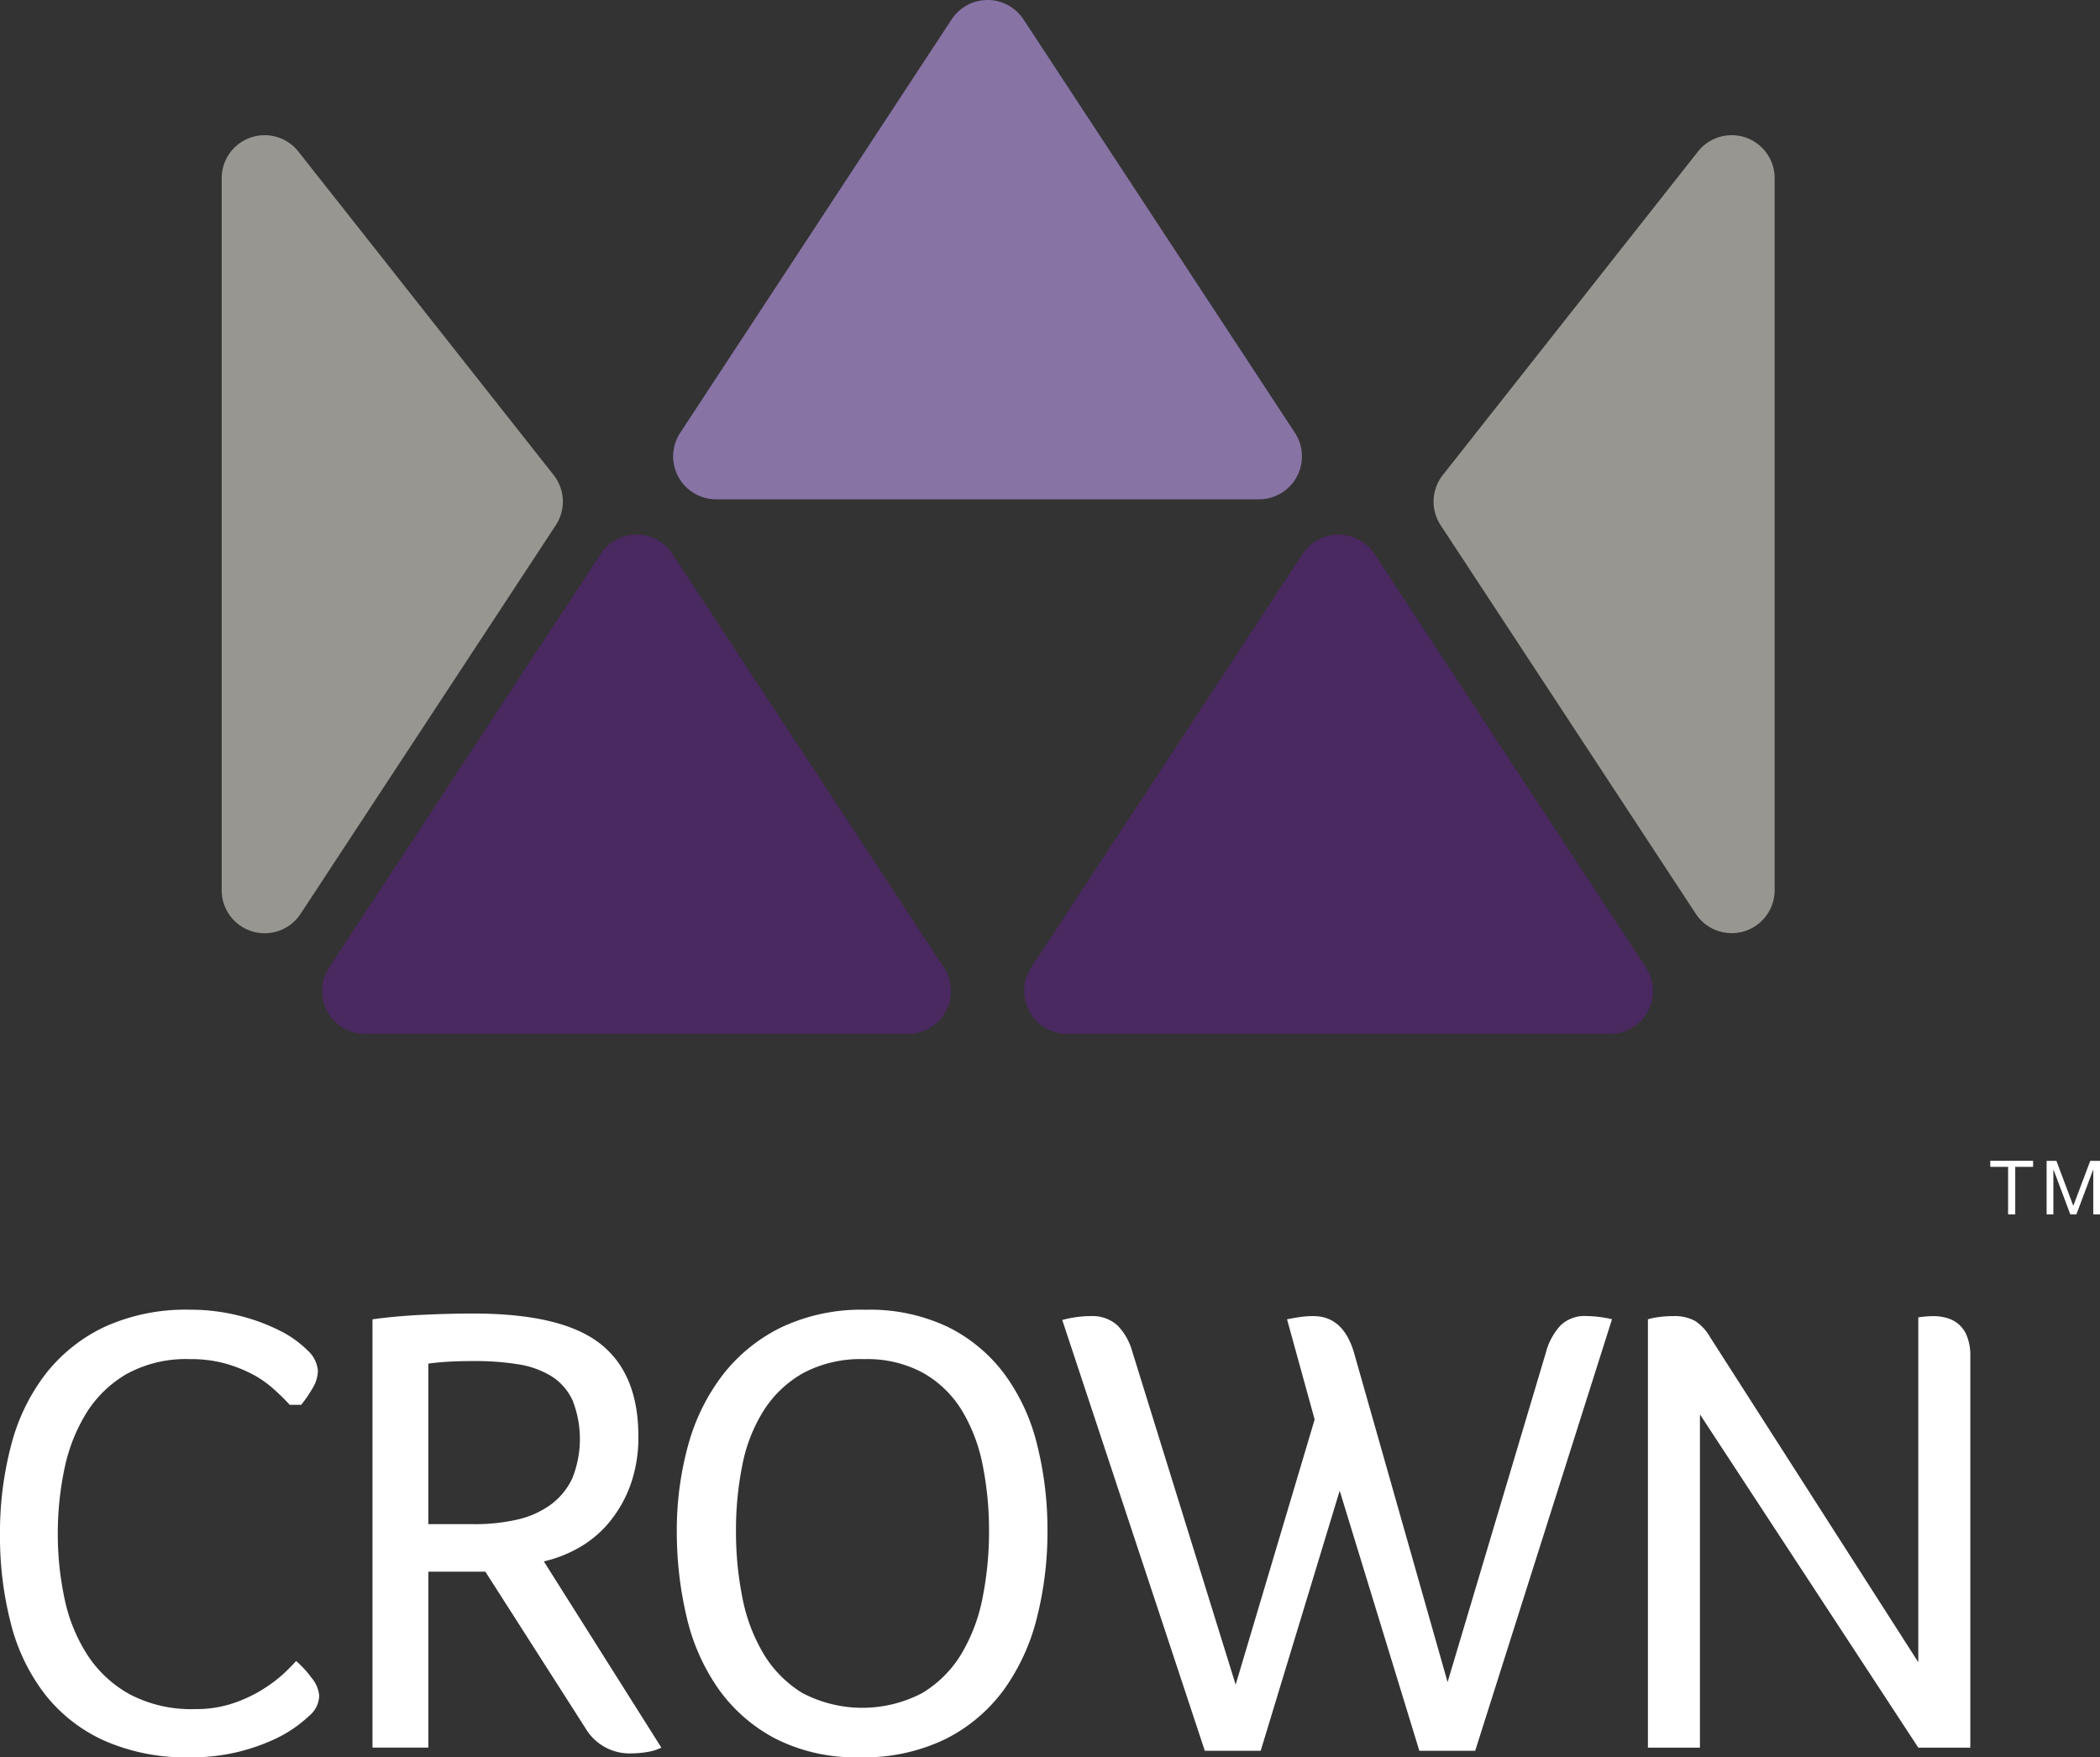
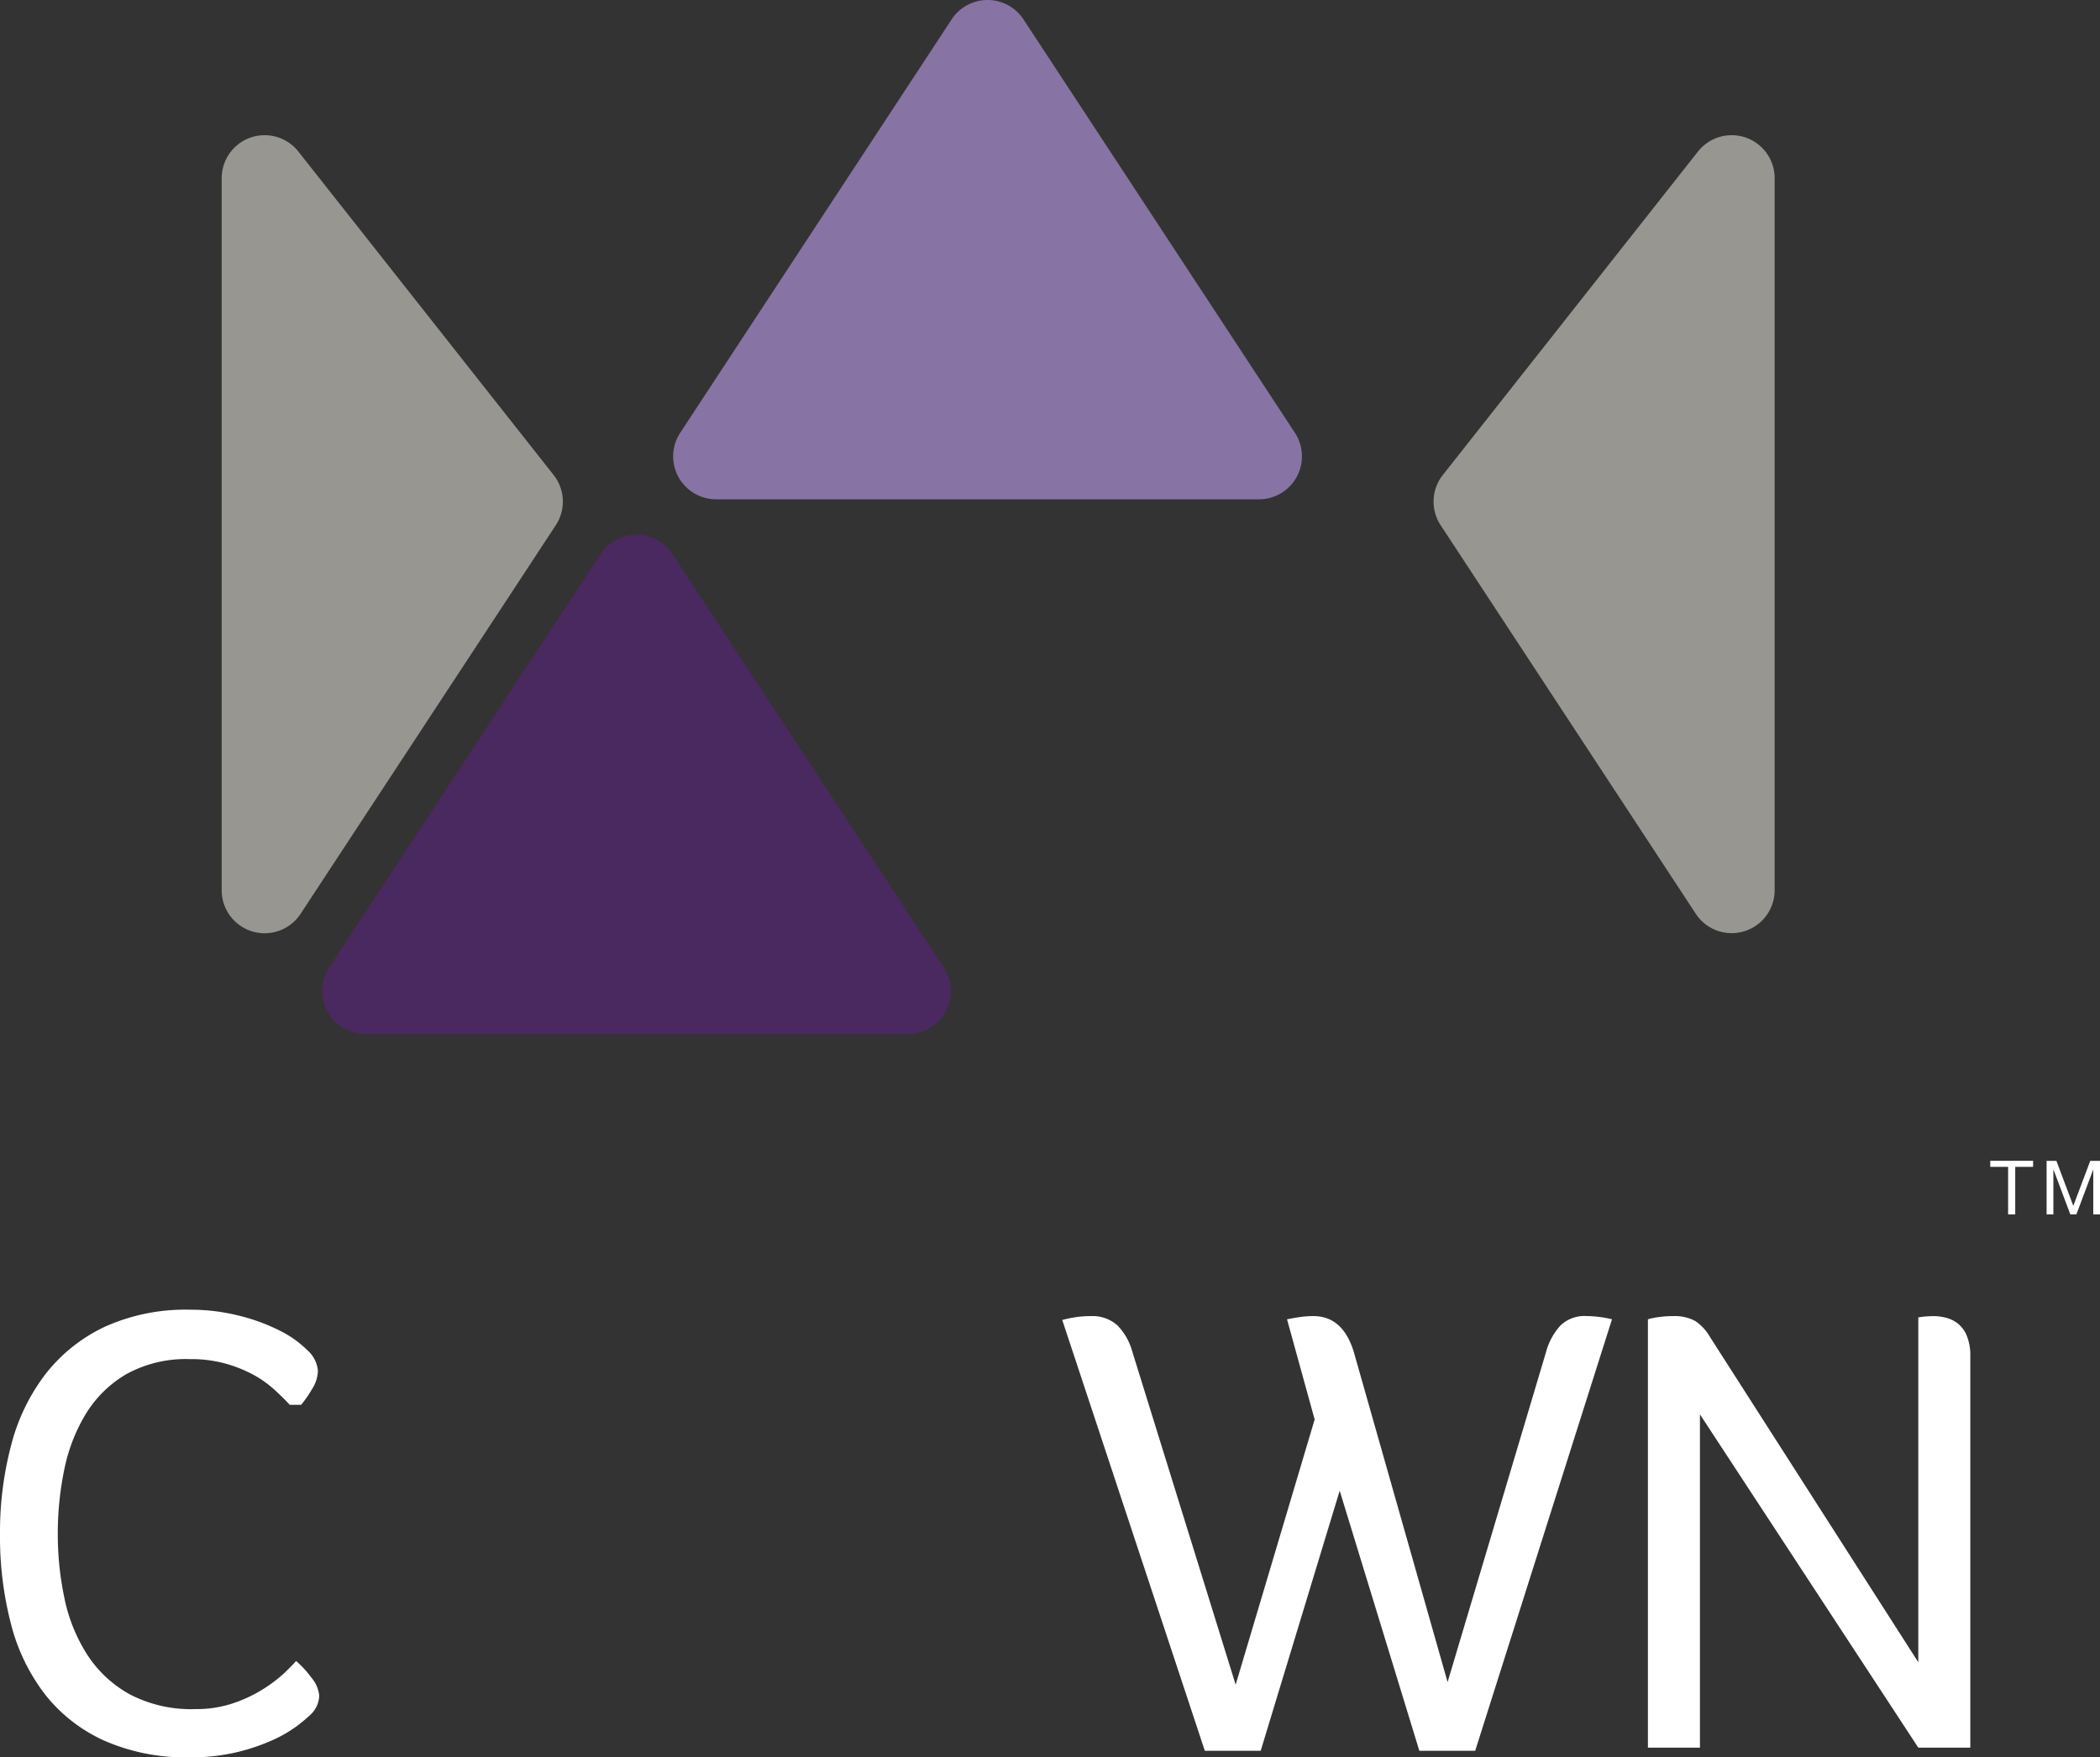
<svg xmlns="http://www.w3.org/2000/svg" id="Layer_1" data-name="Layer 1" viewBox="0 0 173.349 145.08">
  <rect x="0" y="0" width="173.349" height="145.08" fill="#333333" stroke="none" />
  <defs>
    <style>
      .cls-1 {
        fill: #fff;
      }

      .cls-2 {
        fill: #4a2860;
      }

      .cls-3 {
        fill: #8773a4;
      }

      .cls-4 {
        fill: #989691;
      }
    </style>
  </defs>
  <title>f49a6ec1-e5d9-446c-bebe-7357ee461ea1</title>
  <g>
    <g>
      <path class="cls-1" d="M23.91,115.974q-0.584-.636-1.353-1.325a8.83,8.83,0,0,0-1.775-1.22,11.4,11.4,0,0,0-2.253-.874,10.674,10.674,0,0,0-2.837-.345,10.181,10.181,0,0,0-5.274,1.246,9.593,9.593,0,0,0-3.34,3.286A14.3,14.3,0,0,0,5.3,121.355a26.056,26.056,0,0,0-.53,5.275,25.483,25.483,0,0,0,.557,5.354,13.7,13.7,0,0,0,1.882,4.639,9.842,9.842,0,0,0,3.5,3.26,10.923,10.923,0,0,0,5.408,1.22,9.5,9.5,0,0,0,3.181-.5,11.605,11.605,0,0,0,2.491-1.192,11.759,11.759,0,0,0,1.724-1.325q0.662-.637.928-0.954a8.009,8.009,0,0,1,1.245,1.352,2.676,2.676,0,0,1,.663,1.511,2.233,2.233,0,0,1-.742,1.591,13.094,13.094,0,0,1-1.008.848,10.585,10.585,0,0,1-1.961,1.167,16.511,16.511,0,0,1-2.969,1.033,16.254,16.254,0,0,1-4.029.451A16.614,16.614,0,0,1,8.589,143.7a13.048,13.048,0,0,1-4.877-3.817A15.99,15.99,0,0,1,.9,134.052a28.65,28.65,0,0,1-.9-7.369,28.135,28.135,0,0,1,.929-7.4A16.3,16.3,0,0,1,3.791,113.4a13.5,13.5,0,0,1,4.877-3.87,16.187,16.187,0,0,1,7.024-1.4,16.37,16.37,0,0,1,3.977.477,16,16,0,0,1,3.366,1.22,8.79,8.79,0,0,1,2.333,1.644,2.551,2.551,0,0,1,.874,1.7,2.9,2.9,0,0,1-.45,1.458,10.576,10.576,0,0,1-.928,1.352H23.91Z" />
-       <path class="cls-1" d="M30.748,108.923q1.909-.265,4.108-0.371t4.215-.106q7.263,0,10.443,2.466t3.181,7.66a11.6,11.6,0,0,1-.636,3.977,10.389,10.389,0,0,1-1.7,3.048,9.106,9.106,0,0,1-2.466,2.121,10.709,10.709,0,0,1-3,1.192l9.7,15.374a4.144,4.144,0,0,1-1.22.371,8.47,8.47,0,0,1-1.272.106,4.22,4.22,0,0,1-3.764-2.067l-8.271-12.936H35.36v14.525H30.748v-35.36Zm8.376,16.912a15.628,15.628,0,0,0,3.552-.372,7.517,7.517,0,0,0,2.757-1.219,5.69,5.69,0,0,0,1.8-2.174,8.711,8.711,0,0,0,.026-6.468,4.688,4.688,0,0,0-1.75-1.988,7.406,7.406,0,0,0-2.756-.98,22.222,22.222,0,0,0-3.579-.265q-1.22,0-2.146.053t-1.67.159v13.254h3.764Z" />
-       <path class="cls-1" d="M86.465,126.365a28.785,28.785,0,0,1-.875,7.21,17.273,17.273,0,0,1-2.73,5.938,13.406,13.406,0,0,1-4.8,4.056,15.321,15.321,0,0,1-7.077,1.512,14.586,14.586,0,0,1-7.024-1.564,13.423,13.423,0,0,1-4.691-4.135,17.052,17.052,0,0,1-2.6-5.937,30.453,30.453,0,0,1-.8-7.024,26.458,26.458,0,0,1,.9-6.972,16.888,16.888,0,0,1,2.811-5.832,13.763,13.763,0,0,1,4.851-4,15.431,15.431,0,0,1,7.024-1.484,14.964,14.964,0,0,1,6.813,1.432,13.026,13.026,0,0,1,4.665,3.9,16.4,16.4,0,0,1,2.677,5.8A28.774,28.774,0,0,1,86.465,126.365Zm-4.824.054a27.219,27.219,0,0,0-.53-5.487,13.849,13.849,0,0,0-1.723-4.506,8.853,8.853,0,0,0-3.182-3.075,9.609,9.609,0,0,0-4.851-1.14,10.111,10.111,0,0,0-5.036,1.14,9.218,9.218,0,0,0-3.261,3.075,13.135,13.135,0,0,0-1.775,4.506,27.149,27.149,0,0,0-.53,5.487,27.641,27.641,0,0,0,.53,5.486,14.34,14.34,0,0,0,1.749,4.639,9.5,9.5,0,0,0,3.208,3.234,10.635,10.635,0,0,0,9.887,0,9.429,9.429,0,0,0,3.233-3.234,14.364,14.364,0,0,0,1.75-4.639A27.714,27.714,0,0,0,81.641,126.419Z" />
      <path class="cls-1" d="M87.685,108.976a9.773,9.773,0,0,1,1.008-.212,8.086,8.086,0,0,1,1.325-.105,3.075,3.075,0,0,1,2.227.769,4.949,4.949,0,0,1,1.219,2.146L102,139.088l6.521-21.895-2.28-8.271q0.53-.105,1.061-0.186a7.544,7.544,0,0,1,1.113-.079q2.438,0,3.34,2.969l7.74,27.249,8.111-27.2a5.317,5.317,0,0,1,1.192-2.227,2.847,2.847,0,0,1,2.147-.795,9.653,9.653,0,0,1,2.121.265l-11.293,35.626h-4.611l-6.574-21.471-6.521,21.471H99.454Z" />
      <path class="cls-1" d="M136.033,108.923a5.229,5.229,0,0,1,.9-0.186,8.642,8.642,0,0,1,1.166-.079,3.556,3.556,0,0,1,1.829.4,3.9,3.9,0,0,1,1.245,1.352l17.177,26.825V108.764c0.212-.034.433-0.062,0.663-0.079s0.433-.026.609-0.026a4.186,4.186,0,0,1,1.008.132,2.687,2.687,0,0,1,.98.478,2.512,2.512,0,0,1,.742,1.007,4.341,4.341,0,0,1,.292,1.724v32.285h-4.295l-18.024-27.515v27.515h-4.294v-35.36Z" />
    </g>
    <g>
      <path class="cls-1" d="M164.291,96.336v-0.5h3.535v0.5h-1.474v3.925h-0.588V96.336h-1.474Z" />
      <path class="cls-1" d="M169.751,95.84l1.394,3.715,1.4-3.715h0.806v4.42h-0.558V96.584h-0.013l-1.38,3.677h-0.5l-1.381-3.677H169.5v3.677h-0.558V95.84h0.8Z" />
    </g>
  </g>
  <path class="cls-2" d="M49.579,45.738L27.172,79.869a3.546,3.546,0,0,0,2.964,5.492H74.95a3.546,3.546,0,0,0,2.964-5.492L55.508,45.738a3.546,3.546,0,0,0-5.929,0L27.172,79.869a3.546,3.546,0,0,0,2.964,5.492H74.95a3.546,3.546,0,0,0,2.964-5.492L55.508,45.738A3.546,3.546,0,0,0,49.579,45.738Z" />
  <path class="cls-3" d="M78.556,1.6L56.149,35.731a3.546,3.546,0,0,0,2.964,5.492h44.814a3.546,3.546,0,0,0,2.964-5.492L84.485,1.6a3.546,3.546,0,0,0-5.929,0L56.149,35.731a3.546,3.546,0,0,0,2.964,5.492h44.814a3.546,3.546,0,0,0,2.964-5.492L84.485,1.6A3.546,3.546,0,0,0,78.556,1.6Z" />
-   <path class="cls-2" d="M107.533,45.738L85.126,79.869a3.546,3.546,0,0,0,2.964,5.492H132.9a3.546,3.546,0,0,0,2.964-5.492l-22.407-34.13a3.546,3.546,0,0,0-5.929,0L85.126,79.869a3.546,3.546,0,0,0,2.964,5.492H132.9a3.546,3.546,0,0,0,2.964-5.492l-22.407-34.13A3.546,3.546,0,0,0,107.533,45.738Z" />
  <path class="cls-4" d="M146.492,73.5V14.712a3.546,3.546,0,0,0-6.33-2.2L119.1,39.217a3.546,3.546,0,0,0-.18,4.143l21.064,32.085A3.546,3.546,0,0,0,146.492,73.5Z" />
  <path class="cls-4" d="M18.3,73.5V14.712a3.546,3.546,0,0,1,6.33-2.2L45.7,39.217a3.546,3.546,0,0,1,.18,4.143L24.814,75.444A3.546,3.546,0,0,1,18.3,73.5Z" />
</svg>